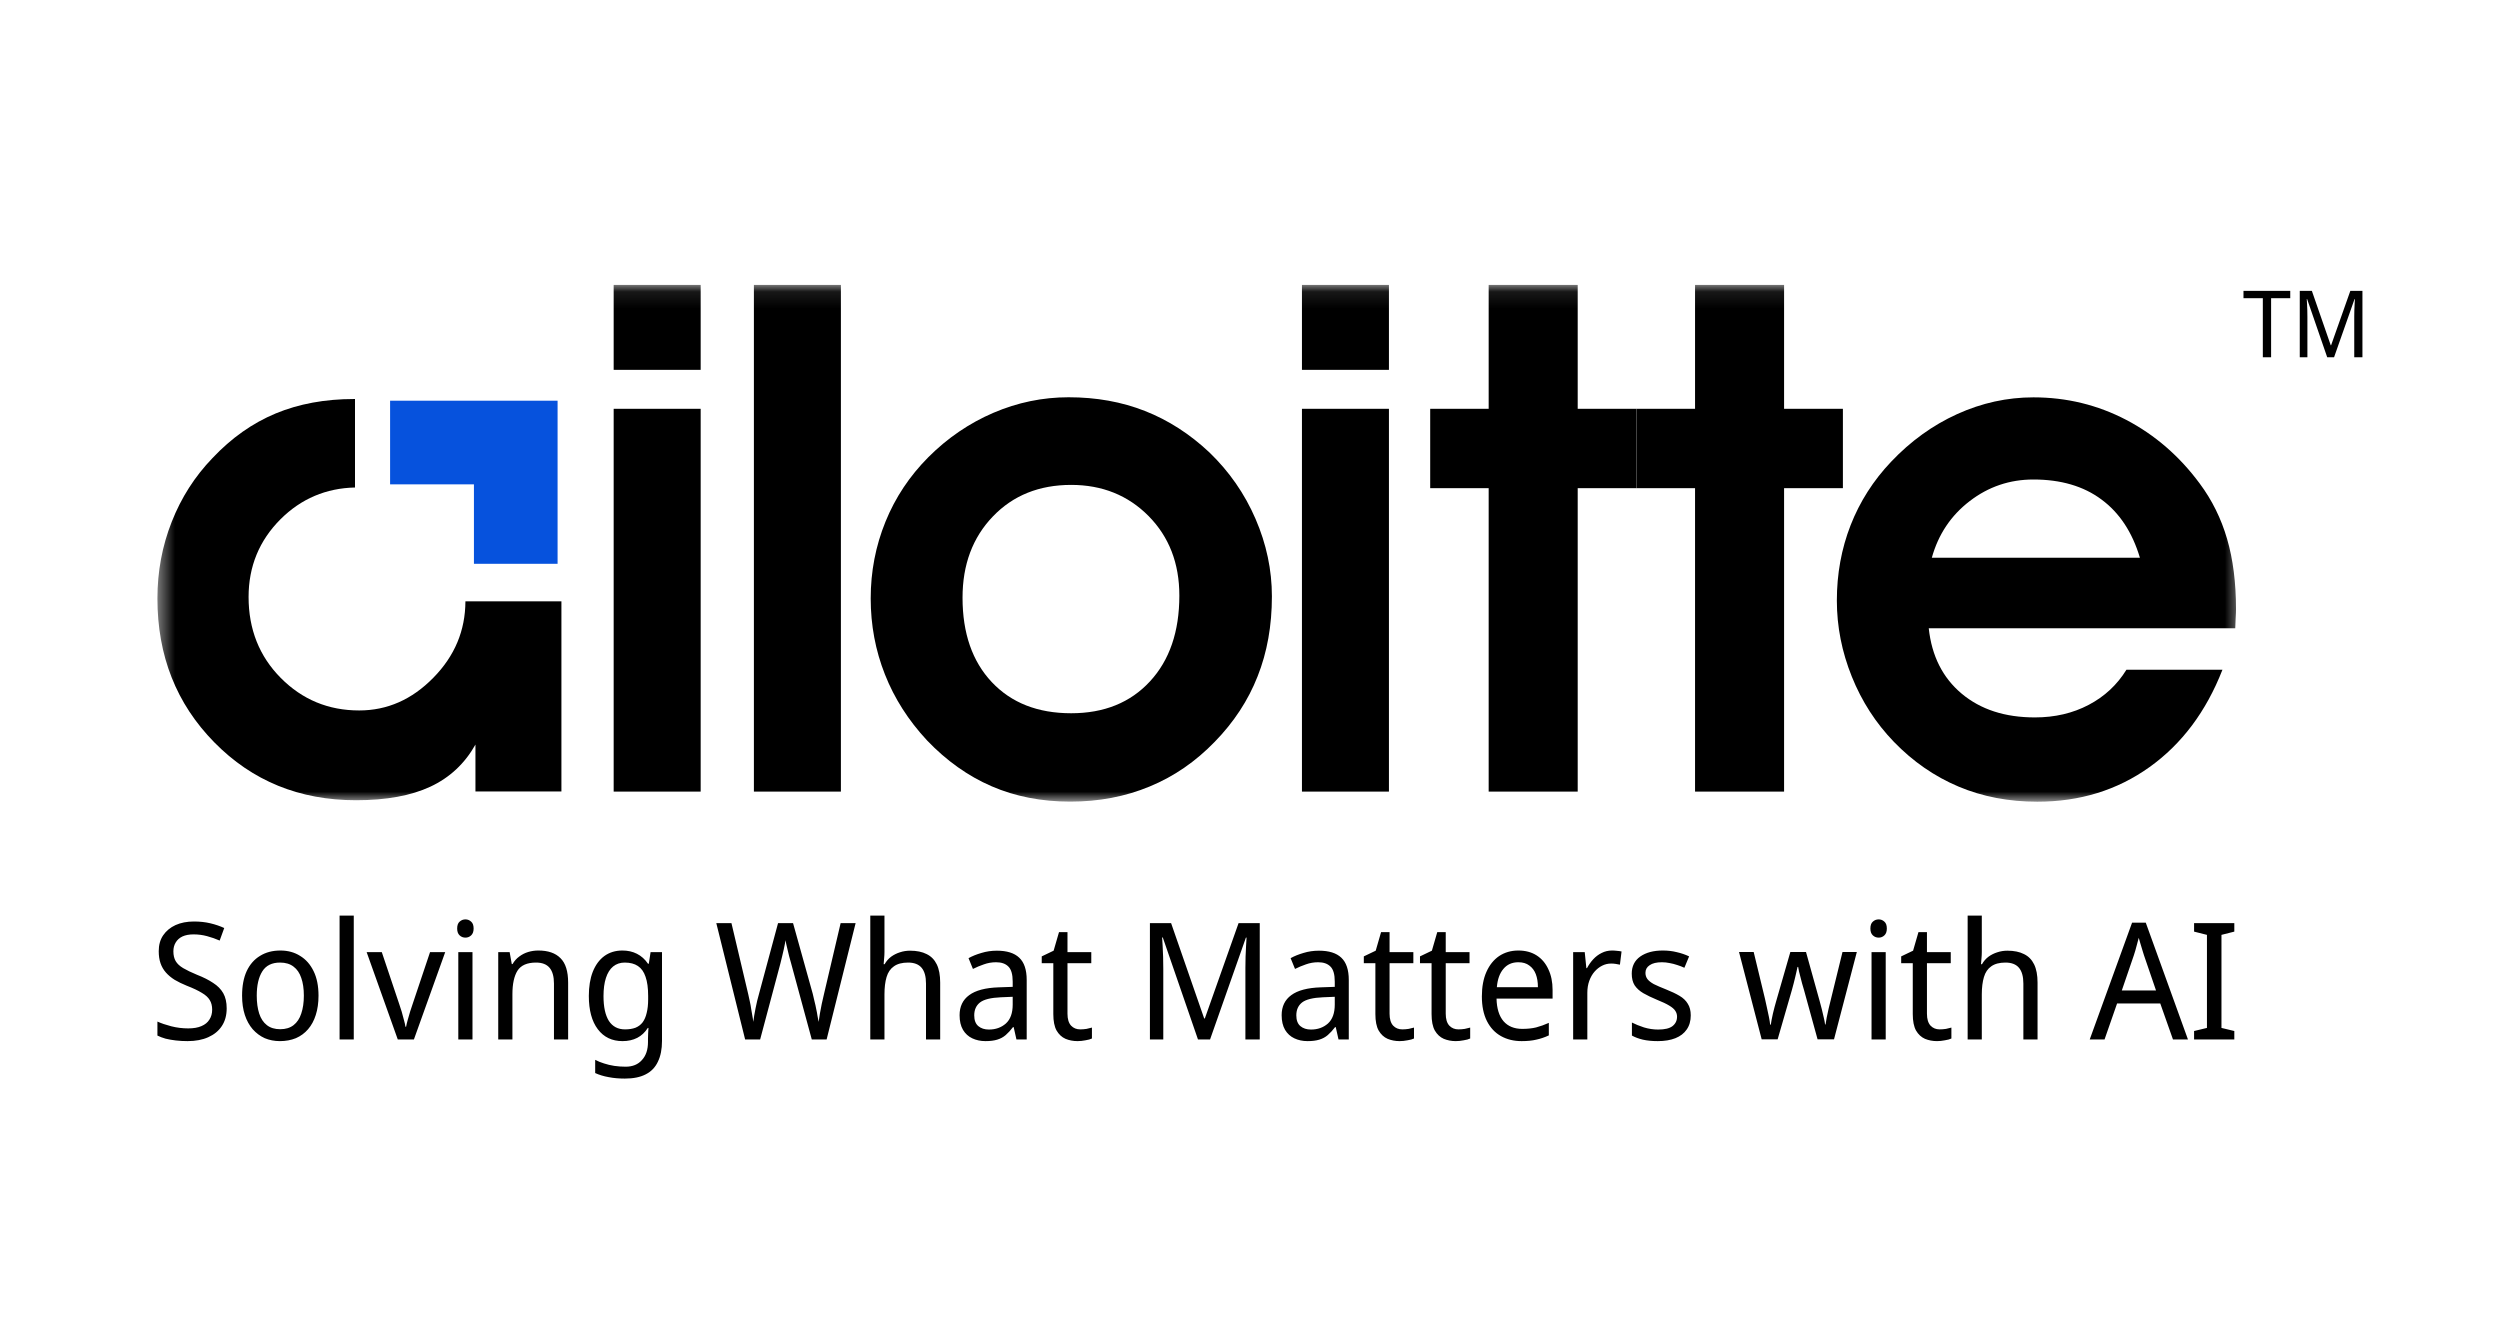
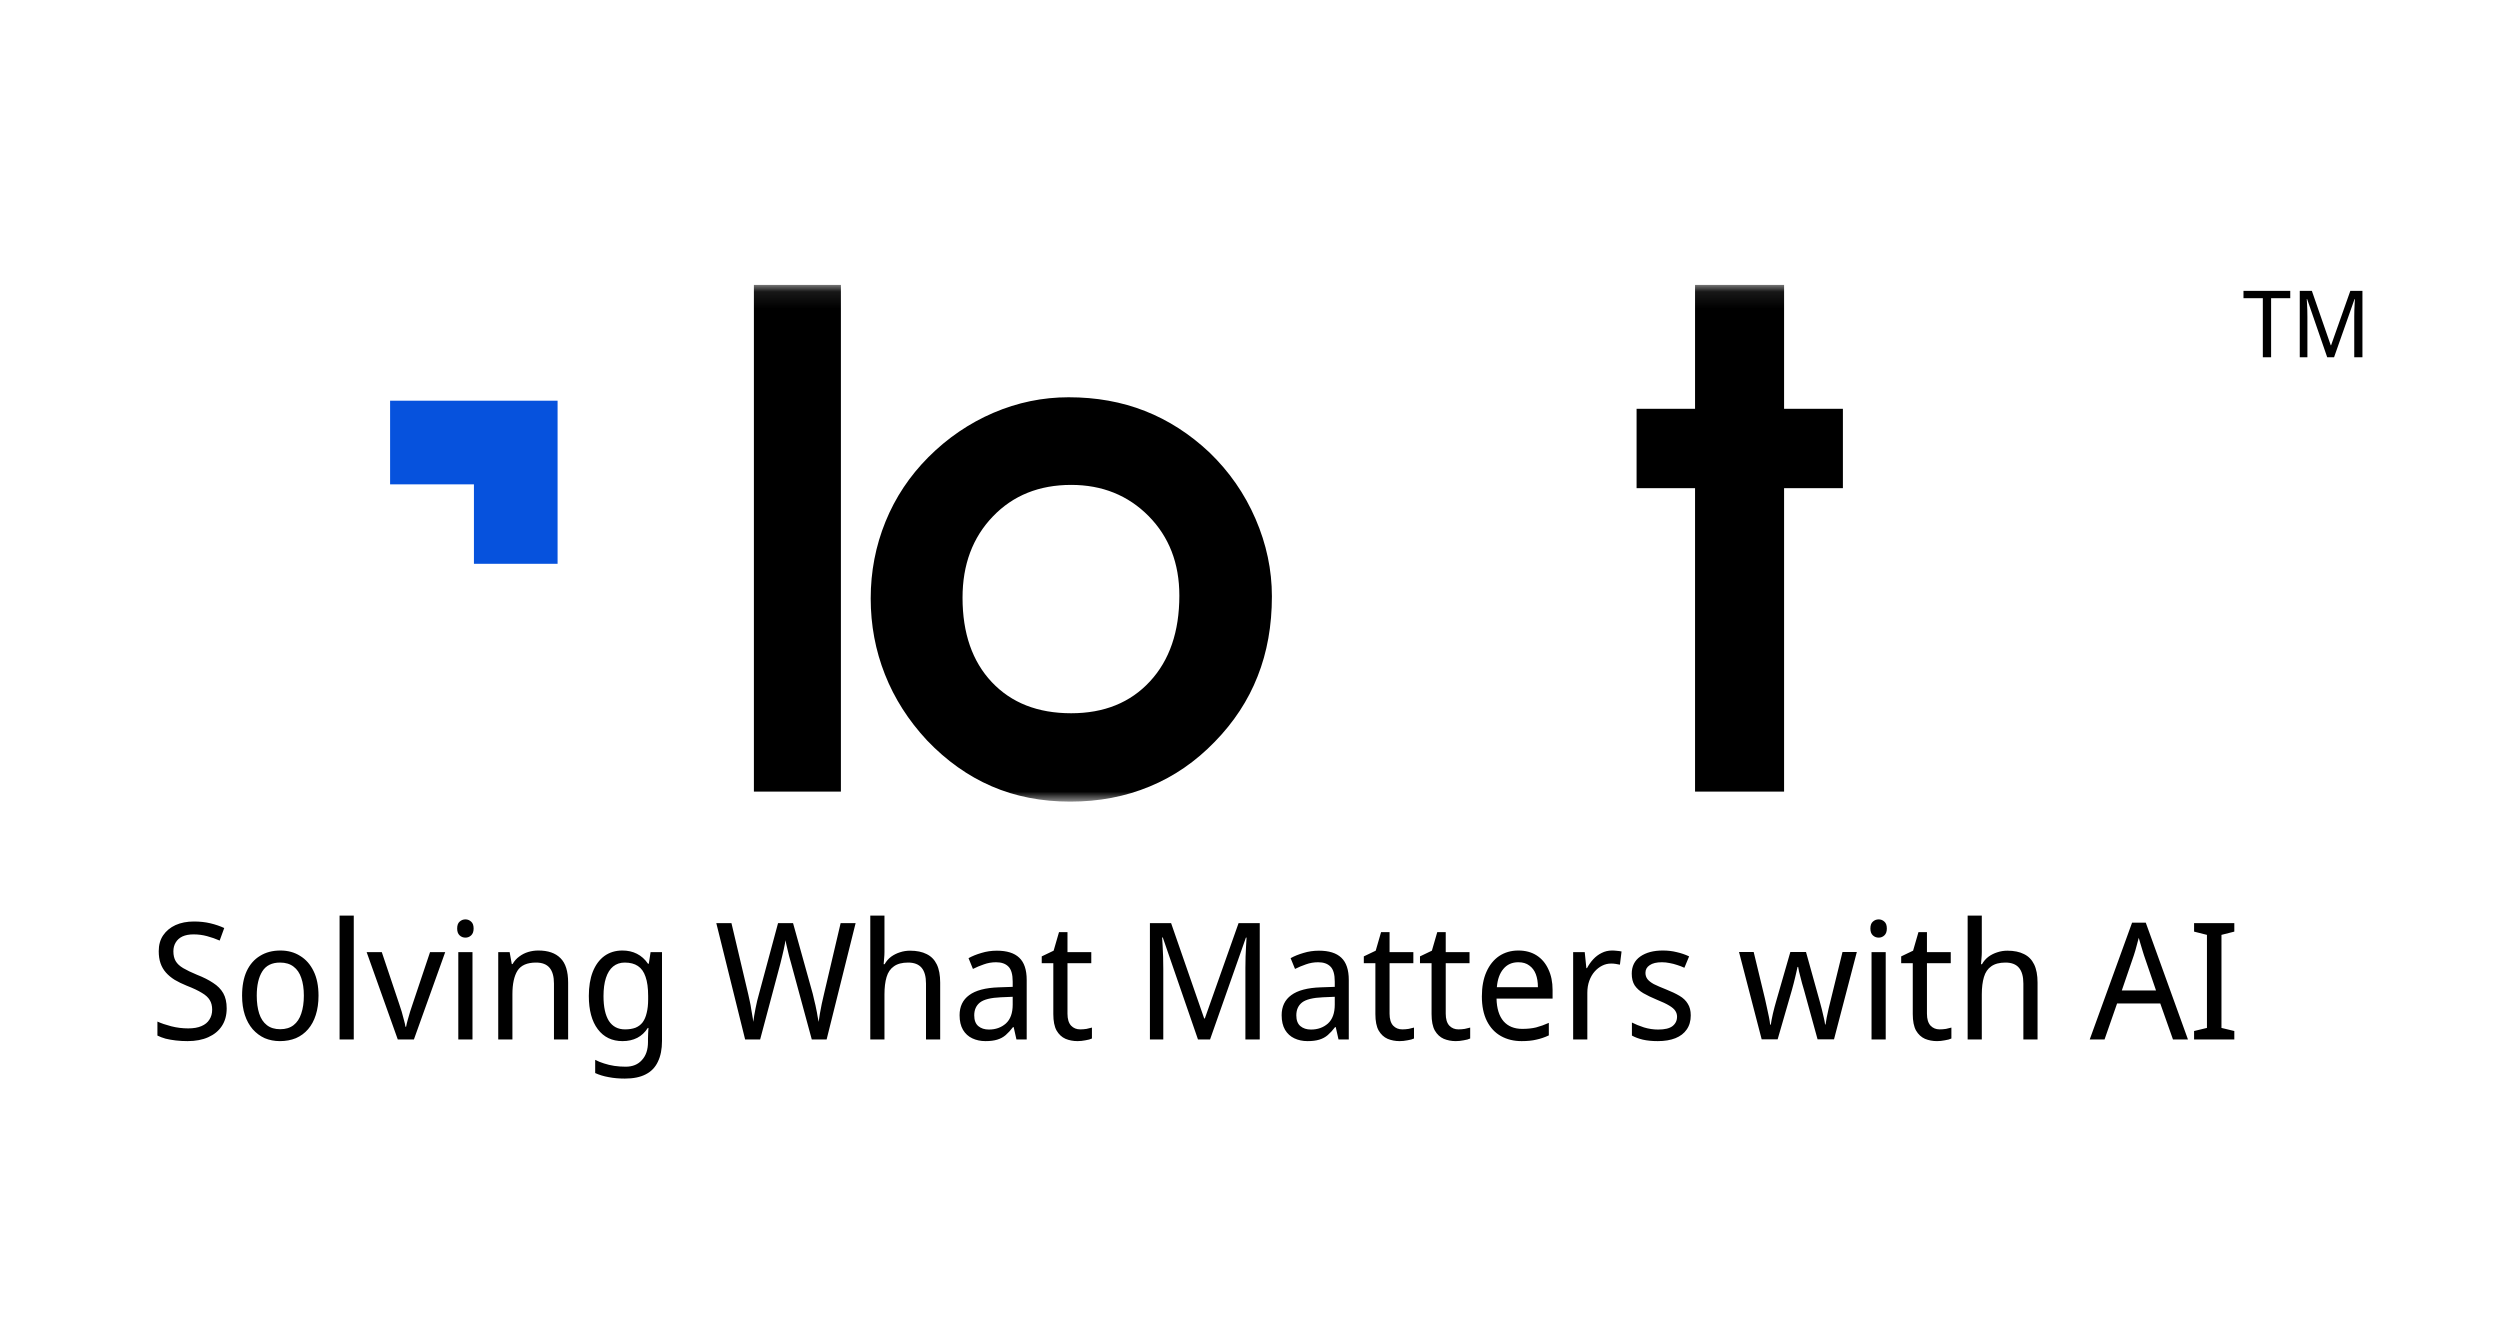
<svg xmlns="http://www.w3.org/2000/svg" width="150" height="80" viewBox="0 0 150 80" fill="none">
  <mask id="mask0_2529_1410" style="mask-type:luminance" maskUnits="userSpaceOnUse" x="9" y="17" width="126" height="32">
    <path d="M134.493 17.095H9.445V48.098H134.493V17.095Z" fill="white" />
  </mask>
  <g mask="url(#mask0_2529_1410)">
-     <path d="M26.001 40.664C24.718 41.975 23.235 42.627 21.551 42.627C19.7 42.627 18.133 41.975 16.845 40.675C15.557 39.376 14.915 37.754 14.915 35.819C14.915 33.984 15.557 32.428 16.834 31.151C18.072 29.919 19.566 29.289 21.3 29.25V23.941C21.278 23.941 21.261 23.941 21.239 23.941C19.499 23.941 17.932 24.231 16.544 24.806C15.15 25.386 13.884 26.278 12.746 27.488C11.687 28.586 10.873 29.863 10.304 31.308C9.73 32.763 9.445 34.291 9.445 35.908C9.445 39.348 10.583 42.226 12.858 44.54C15.133 46.859 17.971 48.014 21.367 48.014C23.179 48.014 24.663 47.741 25.823 47.2C26.982 46.659 27.886 45.817 28.527 44.674V47.489H33.685V36.081H27.925C27.919 37.832 27.284 39.359 26.001 40.664Z" fill="black" />
-     <path d="M42.04 22.191H36.82V17.095H42.04V22.191ZM36.82 47.496V24.528H42.04V47.496H36.82Z" fill="black" />
    <path d="M45.234 47.496V17.095H50.454V47.496H45.234Z" fill="black" />
    <path d="M52.242 35.908C52.242 34.291 52.538 32.758 53.129 31.302C53.72 29.847 54.579 28.559 55.705 27.427C56.859 26.273 58.164 25.386 59.608 24.767C61.053 24.148 62.558 23.836 64.119 23.836C65.776 23.836 67.303 24.109 68.703 24.661C70.103 25.213 71.385 26.038 72.556 27.137C73.755 28.291 74.681 29.624 75.333 31.135C75.986 32.646 76.314 34.197 76.314 35.78C76.314 37.537 76.03 39.137 75.456 40.581C74.887 42.031 74.028 43.336 72.885 44.507C71.742 45.689 70.443 46.587 68.982 47.189C67.521 47.797 65.932 48.098 64.22 48.098C62.491 48.098 60.919 47.791 59.502 47.178C58.081 46.564 56.787 45.644 55.621 44.423C54.506 43.224 53.664 41.908 53.095 40.464C52.527 39.026 52.242 37.509 52.242 35.908ZM57.752 35.864C57.752 37.994 58.337 39.683 59.508 40.927C60.679 42.17 62.263 42.795 64.27 42.795C66.244 42.795 67.822 42.159 68.999 40.882C70.175 39.611 70.761 37.894 70.761 35.736C70.761 33.8 70.147 32.211 68.915 30.962C67.683 29.719 66.132 29.094 64.27 29.094C62.352 29.094 60.785 29.724 59.575 30.985C58.359 32.25 57.752 33.873 57.752 35.864Z" fill="black" />
-     <path d="M83.336 22.191H78.117V17.095H83.336V22.191ZM78.117 47.496V24.528H83.336V47.496H78.117Z" fill="black" />
-     <path d="M89.32 47.496V29.29H85.812V24.528H89.32V17.095H94.662V24.528H98.192V29.29H94.662V47.496H89.32Z" fill="black" />
    <path d="M101.703 47.496V29.29H98.195V24.528H101.703V17.095H107.045V24.528H110.574V29.29H107.045V47.496H101.703Z" fill="black" />
-     <path d="M115.726 37.703C115.904 39.359 116.563 40.664 117.699 41.618C118.837 42.571 120.298 43.045 122.093 43.045C123.292 43.045 124.369 42.794 125.321 42.292C126.276 41.791 127.028 41.088 127.586 40.184H133.347C132.37 42.688 130.915 44.634 128.975 46.023C127.035 47.411 124.787 48.103 122.238 48.103C120.527 48.103 118.948 47.802 117.51 47.194C116.071 46.586 114.778 45.694 113.635 44.512C112.547 43.385 111.705 42.08 111.109 40.597C110.512 39.114 110.211 37.592 110.211 36.036C110.211 34.435 110.484 32.93 111.036 31.514C111.588 30.103 112.397 28.831 113.467 27.705C114.639 26.467 115.96 25.514 117.431 24.845C118.909 24.175 120.432 23.841 122.005 23.841C123.995 23.841 125.852 24.293 127.581 25.196C129.303 26.099 130.775 27.376 131.985 29.015C132.721 30.003 133.269 31.112 133.625 32.333C133.982 33.554 134.16 34.965 134.16 36.549C134.16 36.672 134.155 36.867 134.138 37.123C134.127 37.38 134.115 37.569 134.115 37.697H115.726V37.703ZM128.395 33.465C127.938 31.932 127.168 30.766 126.087 29.969C125.009 29.166 123.644 28.77 122.005 28.77C120.583 28.77 119.311 29.2 118.185 30.064C117.058 30.928 116.3 32.06 115.909 33.465H128.395Z" fill="black" />
    <path d="M33.455 33.828V24.042H23.406V29.061H28.436V33.828H33.455Z" fill="#0652DD" />
  </g>
  <path d="M13.601 60.502C13.601 60.919 13.503 61.274 13.307 61.567C13.118 61.854 12.848 62.076 12.496 62.232C12.15 62.388 11.736 62.467 11.254 62.467C11.013 62.467 10.778 62.454 10.55 62.428C10.329 62.401 10.123 62.366 9.934 62.32C9.752 62.268 9.589 62.206 9.445 62.134V61.294C9.673 61.398 9.95 61.492 10.276 61.577C10.609 61.662 10.948 61.704 11.293 61.704C11.613 61.704 11.877 61.658 12.085 61.567C12.3 61.476 12.46 61.346 12.564 61.176C12.675 61.007 12.73 60.808 12.73 60.58C12.73 60.352 12.681 60.159 12.584 60.003C12.492 59.846 12.336 59.703 12.114 59.573C11.893 59.436 11.59 59.292 11.205 59.143C10.931 59.032 10.69 58.914 10.482 58.791C10.273 58.66 10.097 58.514 9.954 58.351C9.81 58.188 9.703 58.002 9.631 57.793C9.559 57.585 9.524 57.344 9.524 57.07C9.524 56.698 9.612 56.382 9.788 56.121C9.97 55.854 10.218 55.649 10.531 55.505C10.85 55.362 11.218 55.29 11.635 55.29C11.994 55.29 12.323 55.326 12.623 55.398C12.923 55.47 13.2 55.564 13.454 55.681L13.18 56.434C12.945 56.33 12.694 56.242 12.427 56.17C12.166 56.099 11.896 56.063 11.616 56.063C11.348 56.063 11.124 56.105 10.941 56.19C10.765 56.275 10.632 56.395 10.54 56.552C10.449 56.702 10.403 56.878 10.403 57.08C10.403 57.314 10.449 57.51 10.54 57.666C10.632 57.823 10.781 57.963 10.99 58.087C11.199 58.211 11.476 58.344 11.821 58.487C12.206 58.637 12.528 58.8 12.789 58.976C13.056 59.146 13.258 59.351 13.395 59.592C13.532 59.833 13.601 60.136 13.601 60.502ZM19.111 59.739C19.111 60.176 19.055 60.563 18.945 60.902C18.84 61.235 18.687 61.518 18.485 61.753C18.283 61.988 18.039 62.167 17.752 62.291C17.465 62.408 17.146 62.467 16.794 62.467C16.468 62.467 16.165 62.408 15.884 62.291C15.611 62.167 15.37 61.988 15.161 61.753C14.959 61.518 14.802 61.235 14.692 60.902C14.581 60.563 14.525 60.176 14.525 59.739C14.525 59.159 14.617 58.67 14.799 58.272C14.988 57.868 15.255 57.562 15.601 57.353C15.946 57.138 16.354 57.031 16.823 57.031C17.273 57.031 17.667 57.138 18.006 57.353C18.351 57.562 18.622 57.868 18.817 58.272C19.013 58.67 19.111 59.159 19.111 59.739ZM15.405 59.739C15.405 60.15 15.454 60.508 15.552 60.814C15.65 61.114 15.803 61.346 16.012 61.508C16.22 61.672 16.487 61.753 16.813 61.753C17.139 61.753 17.406 61.672 17.615 61.508C17.823 61.346 17.977 61.114 18.075 60.814C18.179 60.508 18.231 60.15 18.231 59.739C18.231 59.322 18.179 58.967 18.075 58.673C17.977 58.38 17.823 58.155 17.615 57.999C17.406 57.836 17.136 57.754 16.803 57.754C16.315 57.754 15.959 57.93 15.738 58.282C15.516 58.634 15.405 59.12 15.405 59.739ZM21.226 62.369H20.375V54.938H21.226V62.369ZM23.867 62.369L21.999 57.129H22.908L23.945 60.218C23.997 60.361 24.049 60.521 24.101 60.697C24.153 60.873 24.199 61.042 24.238 61.205C24.284 61.362 24.313 61.495 24.326 61.606H24.365C24.385 61.495 24.417 61.359 24.463 61.196C24.509 61.033 24.558 60.863 24.61 60.687C24.668 60.511 24.72 60.355 24.766 60.218L25.802 57.129H26.712L24.834 62.369H23.867ZM28.349 57.129V62.369H27.498V57.129H28.349ZM27.928 55.163C28.058 55.163 28.172 55.209 28.27 55.3C28.368 55.385 28.417 55.522 28.417 55.711C28.417 55.893 28.368 56.03 28.27 56.121C28.172 56.213 28.058 56.258 27.928 56.258C27.791 56.258 27.674 56.213 27.576 56.121C27.478 56.03 27.43 55.893 27.43 55.711C27.43 55.522 27.478 55.385 27.576 55.3C27.674 55.209 27.791 55.163 27.928 55.163ZM32.299 57.031C32.886 57.031 33.329 57.184 33.629 57.49C33.935 57.79 34.088 58.279 34.088 58.957V62.369H33.238V59.015C33.238 58.592 33.15 58.276 32.974 58.067C32.798 57.858 32.527 57.754 32.162 57.754C31.628 57.754 31.256 57.917 31.048 58.243C30.846 58.569 30.745 59.038 30.745 59.651V62.369H29.894V57.129H30.579L30.706 57.842H30.755C30.859 57.66 30.992 57.51 31.155 57.392C31.318 57.269 31.498 57.177 31.693 57.119C31.889 57.06 32.091 57.031 32.299 57.031ZM37.344 57.031C37.67 57.031 37.96 57.096 38.214 57.226C38.475 57.357 38.697 57.555 38.879 57.823H38.928L39.035 57.129H39.72V62.457C39.72 62.952 39.638 63.366 39.475 63.699C39.319 64.037 39.075 64.292 38.742 64.461C38.416 64.631 37.999 64.715 37.491 64.715C37.132 64.715 36.806 64.686 36.513 64.627C36.22 64.575 35.953 64.494 35.711 64.383V63.591C35.874 63.676 36.05 63.748 36.239 63.806C36.435 63.871 36.64 63.92 36.855 63.953C37.077 63.985 37.305 64.002 37.539 64.002C37.957 64.002 38.283 63.868 38.517 63.601C38.758 63.34 38.879 62.982 38.879 62.525V62.32C38.879 62.242 38.882 62.131 38.889 61.988C38.895 61.838 38.902 61.733 38.908 61.675H38.869C38.7 61.942 38.488 62.141 38.234 62.271C37.98 62.401 37.686 62.467 37.354 62.467C36.721 62.467 36.226 62.229 35.868 61.753C35.509 61.277 35.33 60.612 35.33 59.758C35.33 59.198 35.408 58.716 35.565 58.312C35.728 57.901 35.959 57.585 36.259 57.363C36.565 57.142 36.927 57.031 37.344 57.031ZM37.481 57.754C37.214 57.754 36.982 57.832 36.787 57.989C36.598 58.145 36.454 58.373 36.357 58.673C36.259 58.973 36.21 59.338 36.21 59.768C36.21 60.413 36.317 60.909 36.532 61.254C36.754 61.593 37.077 61.763 37.5 61.763C37.742 61.763 37.95 61.73 38.126 61.665C38.302 61.593 38.446 61.486 38.556 61.342C38.667 61.192 38.749 61.003 38.801 60.775C38.859 60.547 38.889 60.277 38.889 59.964V59.758C38.889 59.283 38.837 58.898 38.732 58.605C38.635 58.312 38.481 58.096 38.273 57.959C38.071 57.823 37.807 57.754 37.481 57.754ZM51.337 55.388L49.597 62.369H48.707L47.465 57.793C47.426 57.657 47.387 57.516 47.348 57.373C47.316 57.23 47.283 57.093 47.25 56.962C47.218 56.832 47.192 56.721 47.172 56.63C47.153 56.532 47.14 56.46 47.133 56.415C47.127 56.46 47.114 56.532 47.094 56.63C47.074 56.721 47.052 56.832 47.026 56.962C46.999 57.093 46.967 57.233 46.928 57.383C46.895 57.526 46.859 57.673 46.82 57.823L45.608 62.369H44.708L42.978 55.388H43.887L44.894 59.651C44.927 59.801 44.959 59.951 44.992 60.101C45.025 60.244 45.05 60.387 45.07 60.531C45.096 60.668 45.119 60.801 45.139 60.932C45.165 61.062 45.184 61.189 45.197 61.313C45.217 61.183 45.236 61.049 45.256 60.912C45.282 60.775 45.308 60.635 45.334 60.492C45.367 60.342 45.399 60.192 45.432 60.042C45.471 59.892 45.51 59.745 45.549 59.602L46.683 55.388H47.583L48.766 59.631C48.805 59.781 48.841 59.934 48.873 60.091C48.913 60.241 48.945 60.387 48.971 60.531C49.004 60.674 49.03 60.814 49.049 60.951C49.075 61.082 49.098 61.202 49.118 61.313C49.137 61.15 49.163 60.981 49.196 60.805C49.229 60.622 49.264 60.433 49.304 60.237C49.349 60.042 49.395 59.843 49.44 59.641L50.438 55.388H51.337ZM53.068 57.119C53.068 57.243 53.061 57.37 53.048 57.5C53.041 57.63 53.032 57.748 53.019 57.852H53.077C53.181 57.669 53.312 57.52 53.468 57.402C53.631 57.285 53.807 57.197 53.996 57.138C54.192 57.073 54.394 57.041 54.602 57.041C55 57.041 55.333 57.109 55.6 57.246C55.867 57.376 56.069 57.581 56.206 57.862C56.343 58.142 56.411 58.507 56.411 58.957V62.369H55.56V59.015C55.56 58.592 55.473 58.276 55.297 58.067C55.121 57.858 54.85 57.754 54.485 57.754C54.127 57.754 53.843 57.829 53.635 57.979C53.426 58.123 53.279 58.337 53.194 58.624C53.11 58.905 53.068 59.25 53.068 59.661V62.369H52.217V54.938H53.068V57.119ZM59.813 57.041C60.413 57.041 60.859 57.181 61.153 57.461C61.453 57.741 61.602 58.188 61.602 58.8V62.369H60.987L60.82 61.626H60.781C60.638 61.815 60.491 61.974 60.341 62.105C60.198 62.229 60.029 62.32 59.833 62.379C59.644 62.437 59.409 62.467 59.129 62.467C58.836 62.467 58.572 62.411 58.337 62.3C58.102 62.19 57.917 62.02 57.78 61.792C57.643 61.557 57.575 61.264 57.575 60.912C57.575 60.391 57.767 59.99 58.151 59.709C58.536 59.423 59.129 59.266 59.931 59.24L60.762 59.211V58.898C60.762 58.461 60.674 58.158 60.498 57.989C60.328 57.819 60.084 57.735 59.764 57.735C59.51 57.735 59.266 57.777 59.031 57.862C58.803 57.94 58.585 58.031 58.376 58.136L58.112 57.49C58.334 57.366 58.591 57.262 58.885 57.177C59.178 57.086 59.487 57.041 59.813 57.041ZM60.048 59.837C59.448 59.863 59.031 59.967 58.797 60.15C58.568 60.332 58.454 60.59 58.454 60.922C58.454 61.215 58.536 61.43 58.699 61.567C58.862 61.704 59.074 61.773 59.334 61.773C59.738 61.773 60.077 61.652 60.351 61.411C60.625 61.163 60.762 60.785 60.762 60.277V59.807L60.048 59.837ZM64.812 61.763C64.936 61.763 65.063 61.753 65.193 61.733C65.323 61.707 65.431 61.681 65.516 61.655V62.31C65.424 62.356 65.294 62.392 65.125 62.418C64.962 62.45 64.805 62.467 64.655 62.467C64.395 62.467 64.153 62.421 63.932 62.33C63.71 62.232 63.531 62.066 63.394 61.831C63.264 61.597 63.199 61.267 63.199 60.844V57.793H62.504V57.383L63.218 57.041L63.541 55.926H64.049V57.129H65.477V57.793H64.049V60.824C64.049 61.144 64.121 61.381 64.264 61.538C64.408 61.688 64.59 61.763 64.812 61.763ZM71.879 62.369L69.767 56.248H69.728C69.741 56.379 69.751 56.545 69.758 56.747C69.771 56.949 69.78 57.171 69.787 57.412C69.793 57.647 69.797 57.888 69.797 58.136V62.369H68.995V55.388H70.266L72.251 61.108H72.29L74.314 55.388H75.585V62.369H74.724V58.077C74.724 57.849 74.728 57.624 74.734 57.402C74.741 57.174 74.75 56.962 74.763 56.767C74.776 56.565 74.786 56.395 74.793 56.258H74.754L72.603 62.369H71.879ZM79.138 57.041C79.738 57.041 80.184 57.181 80.478 57.461C80.777 57.741 80.927 58.188 80.927 58.8V62.369H80.311L80.145 61.626H80.106C79.963 61.815 79.816 61.974 79.666 62.105C79.522 62.229 79.353 62.32 79.158 62.379C78.969 62.437 78.734 62.467 78.454 62.467C78.16 62.467 77.896 62.411 77.662 62.3C77.427 62.19 77.241 62.02 77.104 61.792C76.968 61.557 76.899 61.264 76.899 60.912C76.899 60.391 77.091 59.99 77.476 59.709C77.861 59.423 78.454 59.266 79.255 59.24L80.086 59.211V58.898C80.086 58.461 79.998 58.158 79.822 57.989C79.653 57.819 79.409 57.735 79.089 57.735C78.835 57.735 78.591 57.777 78.356 57.862C78.128 57.94 77.909 58.031 77.701 58.136L77.437 57.49C77.658 57.366 77.916 57.262 78.209 57.177C78.502 57.086 78.812 57.041 79.138 57.041ZM79.373 59.837C78.773 59.863 78.356 59.967 78.121 60.15C77.893 60.332 77.779 60.59 77.779 60.922C77.779 61.215 77.861 61.43 78.023 61.567C78.186 61.704 78.398 61.773 78.659 61.773C79.063 61.773 79.402 61.652 79.676 61.411C79.95 61.163 80.086 60.785 80.086 60.277V59.807L79.373 59.837ZM84.136 61.763C84.26 61.763 84.387 61.753 84.518 61.733C84.648 61.707 84.756 61.681 84.84 61.655V62.31C84.749 62.356 84.619 62.392 84.449 62.418C84.286 62.45 84.13 62.467 83.98 62.467C83.719 62.467 83.478 62.421 83.257 62.33C83.035 62.232 82.856 62.066 82.719 61.831C82.588 61.597 82.523 61.267 82.523 60.844V57.793H81.829V57.383L82.543 57.041L82.865 55.926H83.374V57.129H84.801V57.793H83.374V60.824C83.374 61.144 83.446 61.381 83.589 61.538C83.732 61.688 83.915 61.763 84.136 61.763ZM87.507 61.763C87.631 61.763 87.758 61.753 87.888 61.733C88.018 61.707 88.126 61.681 88.211 61.655V62.31C88.12 62.356 87.989 62.392 87.82 62.418C87.657 62.45 87.5 62.467 87.35 62.467C87.09 62.467 86.849 62.421 86.627 62.33C86.405 62.232 86.226 62.066 86.089 61.831C85.959 61.597 85.894 61.267 85.894 60.844V57.793H85.199V57.383L85.913 57.041L86.236 55.926H86.744V57.129H88.172V57.793H86.744V60.824C86.744 61.144 86.816 61.381 86.959 61.538C87.103 61.688 87.285 61.763 87.507 61.763ZM91.102 57.031C91.526 57.031 91.891 57.129 92.197 57.324C92.503 57.52 92.738 57.797 92.901 58.155C93.07 58.507 93.155 58.921 93.155 59.397V59.915H89.792C89.805 60.508 89.945 60.961 90.212 61.274C90.48 61.58 90.854 61.733 91.337 61.733C91.65 61.733 91.927 61.704 92.168 61.645C92.415 61.58 92.67 61.489 92.93 61.372V62.124C92.676 62.242 92.425 62.327 92.177 62.379C91.936 62.437 91.643 62.467 91.298 62.467C90.828 62.467 90.415 62.366 90.056 62.164C89.697 61.962 89.417 61.662 89.215 61.264C89.013 60.86 88.912 60.368 88.912 59.788C88.912 59.214 89.003 58.722 89.186 58.312C89.368 57.901 89.623 57.585 89.948 57.363C90.281 57.142 90.665 57.031 91.102 57.031ZM91.102 57.735C90.724 57.735 90.424 57.868 90.203 58.136C89.981 58.396 89.851 58.761 89.811 59.23H92.275C92.275 58.931 92.233 58.67 92.148 58.448C92.063 58.227 91.933 58.054 91.757 57.93C91.588 57.8 91.369 57.735 91.102 57.735ZM96.726 57.031C96.817 57.031 96.915 57.037 97.019 57.05C97.124 57.057 97.215 57.07 97.293 57.089L97.195 57.881C97.117 57.862 97.029 57.846 96.931 57.832C96.84 57.819 96.752 57.813 96.667 57.813C96.478 57.813 96.299 57.855 96.13 57.94C95.96 58.025 95.807 58.145 95.67 58.302C95.54 58.452 95.435 58.634 95.357 58.849C95.279 59.064 95.24 59.305 95.24 59.573V62.369H94.389V57.129H95.084L95.181 58.087H95.22C95.325 57.891 95.448 57.715 95.592 57.559C95.742 57.396 95.911 57.269 96.1 57.177C96.289 57.08 96.498 57.031 96.726 57.031ZM101.445 60.922C101.445 61.261 101.363 61.544 101.2 61.773C101.044 62.001 100.819 62.173 100.526 62.291C100.232 62.408 99.88 62.467 99.47 62.467C99.124 62.467 98.824 62.437 98.57 62.379C98.323 62.32 98.104 62.239 97.915 62.134V61.352C98.117 61.456 98.358 61.554 98.638 61.645C98.919 61.73 99.202 61.773 99.489 61.773C99.887 61.773 100.174 61.704 100.35 61.567C100.532 61.424 100.623 61.235 100.623 61C100.623 60.87 100.587 60.752 100.516 60.648C100.451 60.544 100.33 60.44 100.154 60.335C99.984 60.231 99.737 60.114 99.411 59.983C99.098 59.853 98.828 59.723 98.6 59.592C98.378 59.462 98.205 59.305 98.081 59.123C97.964 58.941 97.905 58.706 97.905 58.419C97.905 57.976 98.075 57.634 98.414 57.392C98.759 57.151 99.209 57.031 99.763 57.031C100.063 57.031 100.343 57.063 100.604 57.129C100.865 57.187 101.112 57.272 101.347 57.383L101.063 58.067C100.926 58.002 100.783 57.947 100.633 57.901C100.483 57.849 100.33 57.81 100.174 57.783C100.024 57.751 99.871 57.735 99.714 57.735C99.395 57.735 99.15 57.793 98.981 57.911C98.811 58.022 98.727 58.175 98.727 58.37C98.727 58.514 98.766 58.637 98.844 58.742C98.922 58.846 99.049 58.947 99.225 59.045C99.408 59.136 99.655 59.244 99.968 59.367C100.281 59.491 100.548 59.618 100.77 59.749C100.992 59.879 101.158 60.039 101.269 60.228C101.386 60.41 101.445 60.642 101.445 60.922ZM108.242 59.406C108.203 59.27 108.164 59.136 108.125 59.006C108.092 58.869 108.06 58.742 108.027 58.624C107.995 58.501 107.965 58.386 107.939 58.282C107.92 58.178 107.903 58.09 107.89 58.018H107.851C107.838 58.09 107.819 58.178 107.793 58.282C107.773 58.386 107.747 58.501 107.714 58.624C107.688 58.748 107.656 58.879 107.617 59.015C107.584 59.146 107.548 59.279 107.509 59.416L106.659 62.359H105.7L104.341 57.119H105.221L105.896 59.915C105.942 60.104 105.984 60.296 106.023 60.492C106.069 60.681 106.108 60.863 106.14 61.039C106.173 61.209 106.196 61.355 106.209 61.479H106.248C106.261 61.401 106.277 61.303 106.297 61.186C106.323 61.069 106.349 60.945 106.375 60.814C106.408 60.684 106.44 60.554 106.473 60.423C106.505 60.293 106.538 60.176 106.571 60.071L107.421 57.119H108.36L109.181 60.071C109.227 60.221 109.269 60.381 109.308 60.55C109.354 60.72 109.393 60.886 109.425 61.049C109.464 61.205 109.491 61.346 109.504 61.469H109.533C109.546 61.359 109.569 61.222 109.601 61.059C109.634 60.889 109.673 60.707 109.719 60.511C109.771 60.309 109.82 60.111 109.865 59.915L110.55 57.119H111.41L110.041 62.359H109.054L108.242 59.406ZM113.143 57.129V62.369H112.292V57.129H113.143ZM112.722 55.163C112.852 55.163 112.967 55.209 113.064 55.3C113.162 55.385 113.21 55.522 113.21 55.711C113.21 55.893 113.162 56.03 113.064 56.121C112.967 56.213 112.852 56.258 112.722 56.258C112.585 56.258 112.468 56.213 112.37 56.121C112.272 56.03 112.223 55.893 112.223 55.711C112.223 55.522 112.272 55.385 112.37 55.3C112.468 55.209 112.585 55.163 112.722 55.163ZM116.379 61.763C116.503 61.763 116.63 61.753 116.761 61.733C116.891 61.707 116.998 61.681 117.084 61.655V62.31C116.992 62.356 116.861 62.392 116.692 62.418C116.529 62.45 116.373 62.467 116.223 62.467C115.962 62.467 115.721 62.421 115.499 62.33C115.278 62.232 115.098 62.066 114.961 61.831C114.832 61.597 114.766 61.267 114.766 60.844V57.793H114.071V57.383L114.785 57.041L115.108 55.926H115.617V57.129H117.045V57.793H115.617V60.824C115.617 61.144 115.689 61.381 115.832 61.538C115.975 61.688 116.158 61.763 116.379 61.763ZM118.908 57.119C118.908 57.243 118.902 57.37 118.889 57.5C118.883 57.63 118.873 57.748 118.86 57.852H118.919C119.023 57.669 119.153 57.52 119.31 57.402C119.472 57.285 119.649 57.197 119.837 57.138C120.033 57.073 120.235 57.041 120.443 57.041C120.841 57.041 121.174 57.109 121.441 57.246C121.709 57.376 121.91 57.581 122.047 57.862C122.184 58.142 122.253 58.507 122.253 58.957V62.369H121.402V59.015C121.402 58.592 121.314 58.276 121.138 58.067C120.962 57.858 120.691 57.754 120.326 57.754C119.968 57.754 119.684 57.829 119.476 57.979C119.267 58.123 119.12 58.337 119.036 58.624C118.952 58.905 118.908 59.25 118.908 59.661V62.369H118.059V54.938H118.908V57.119ZM130.379 62.369L129.616 60.208H127.025L126.272 62.369H125.383L127.925 55.359H128.746L131.278 62.369H130.379ZM128.638 57.314C128.625 57.262 128.596 57.168 128.55 57.031C128.511 56.894 128.469 56.754 128.423 56.61C128.384 56.46 128.351 56.346 128.325 56.268C128.292 56.398 128.257 56.532 128.218 56.669C128.185 56.799 128.152 56.92 128.12 57.031C128.087 57.142 128.058 57.236 128.032 57.314L127.309 59.426H129.361L128.638 57.314ZM134.059 62.369H131.645V61.861L132.417 61.675V56.092L131.645 55.897V55.388H134.059V55.897L133.288 56.092V61.675L134.059 61.861V62.369Z" fill="black" />
  <path d="M136.266 21.435H135.77V17.893H134.609V17.452H137.415V17.893H136.266V21.435ZM139.632 21.435L138.427 17.943H138.405C138.412 18.017 138.417 18.112 138.422 18.227C138.429 18.343 138.434 18.469 138.438 18.607C138.442 18.741 138.444 18.878 138.444 19.02V21.435H137.986V17.452H138.712L139.844 20.715H139.866L141.02 17.452H141.746V21.435H141.255V18.986C141.255 18.856 141.257 18.728 141.261 18.601C141.264 18.471 141.27 18.35 141.278 18.239C141.285 18.123 141.29 18.027 141.294 17.949H141.271L140.044 21.435H139.632Z" fill="black" />
</svg>